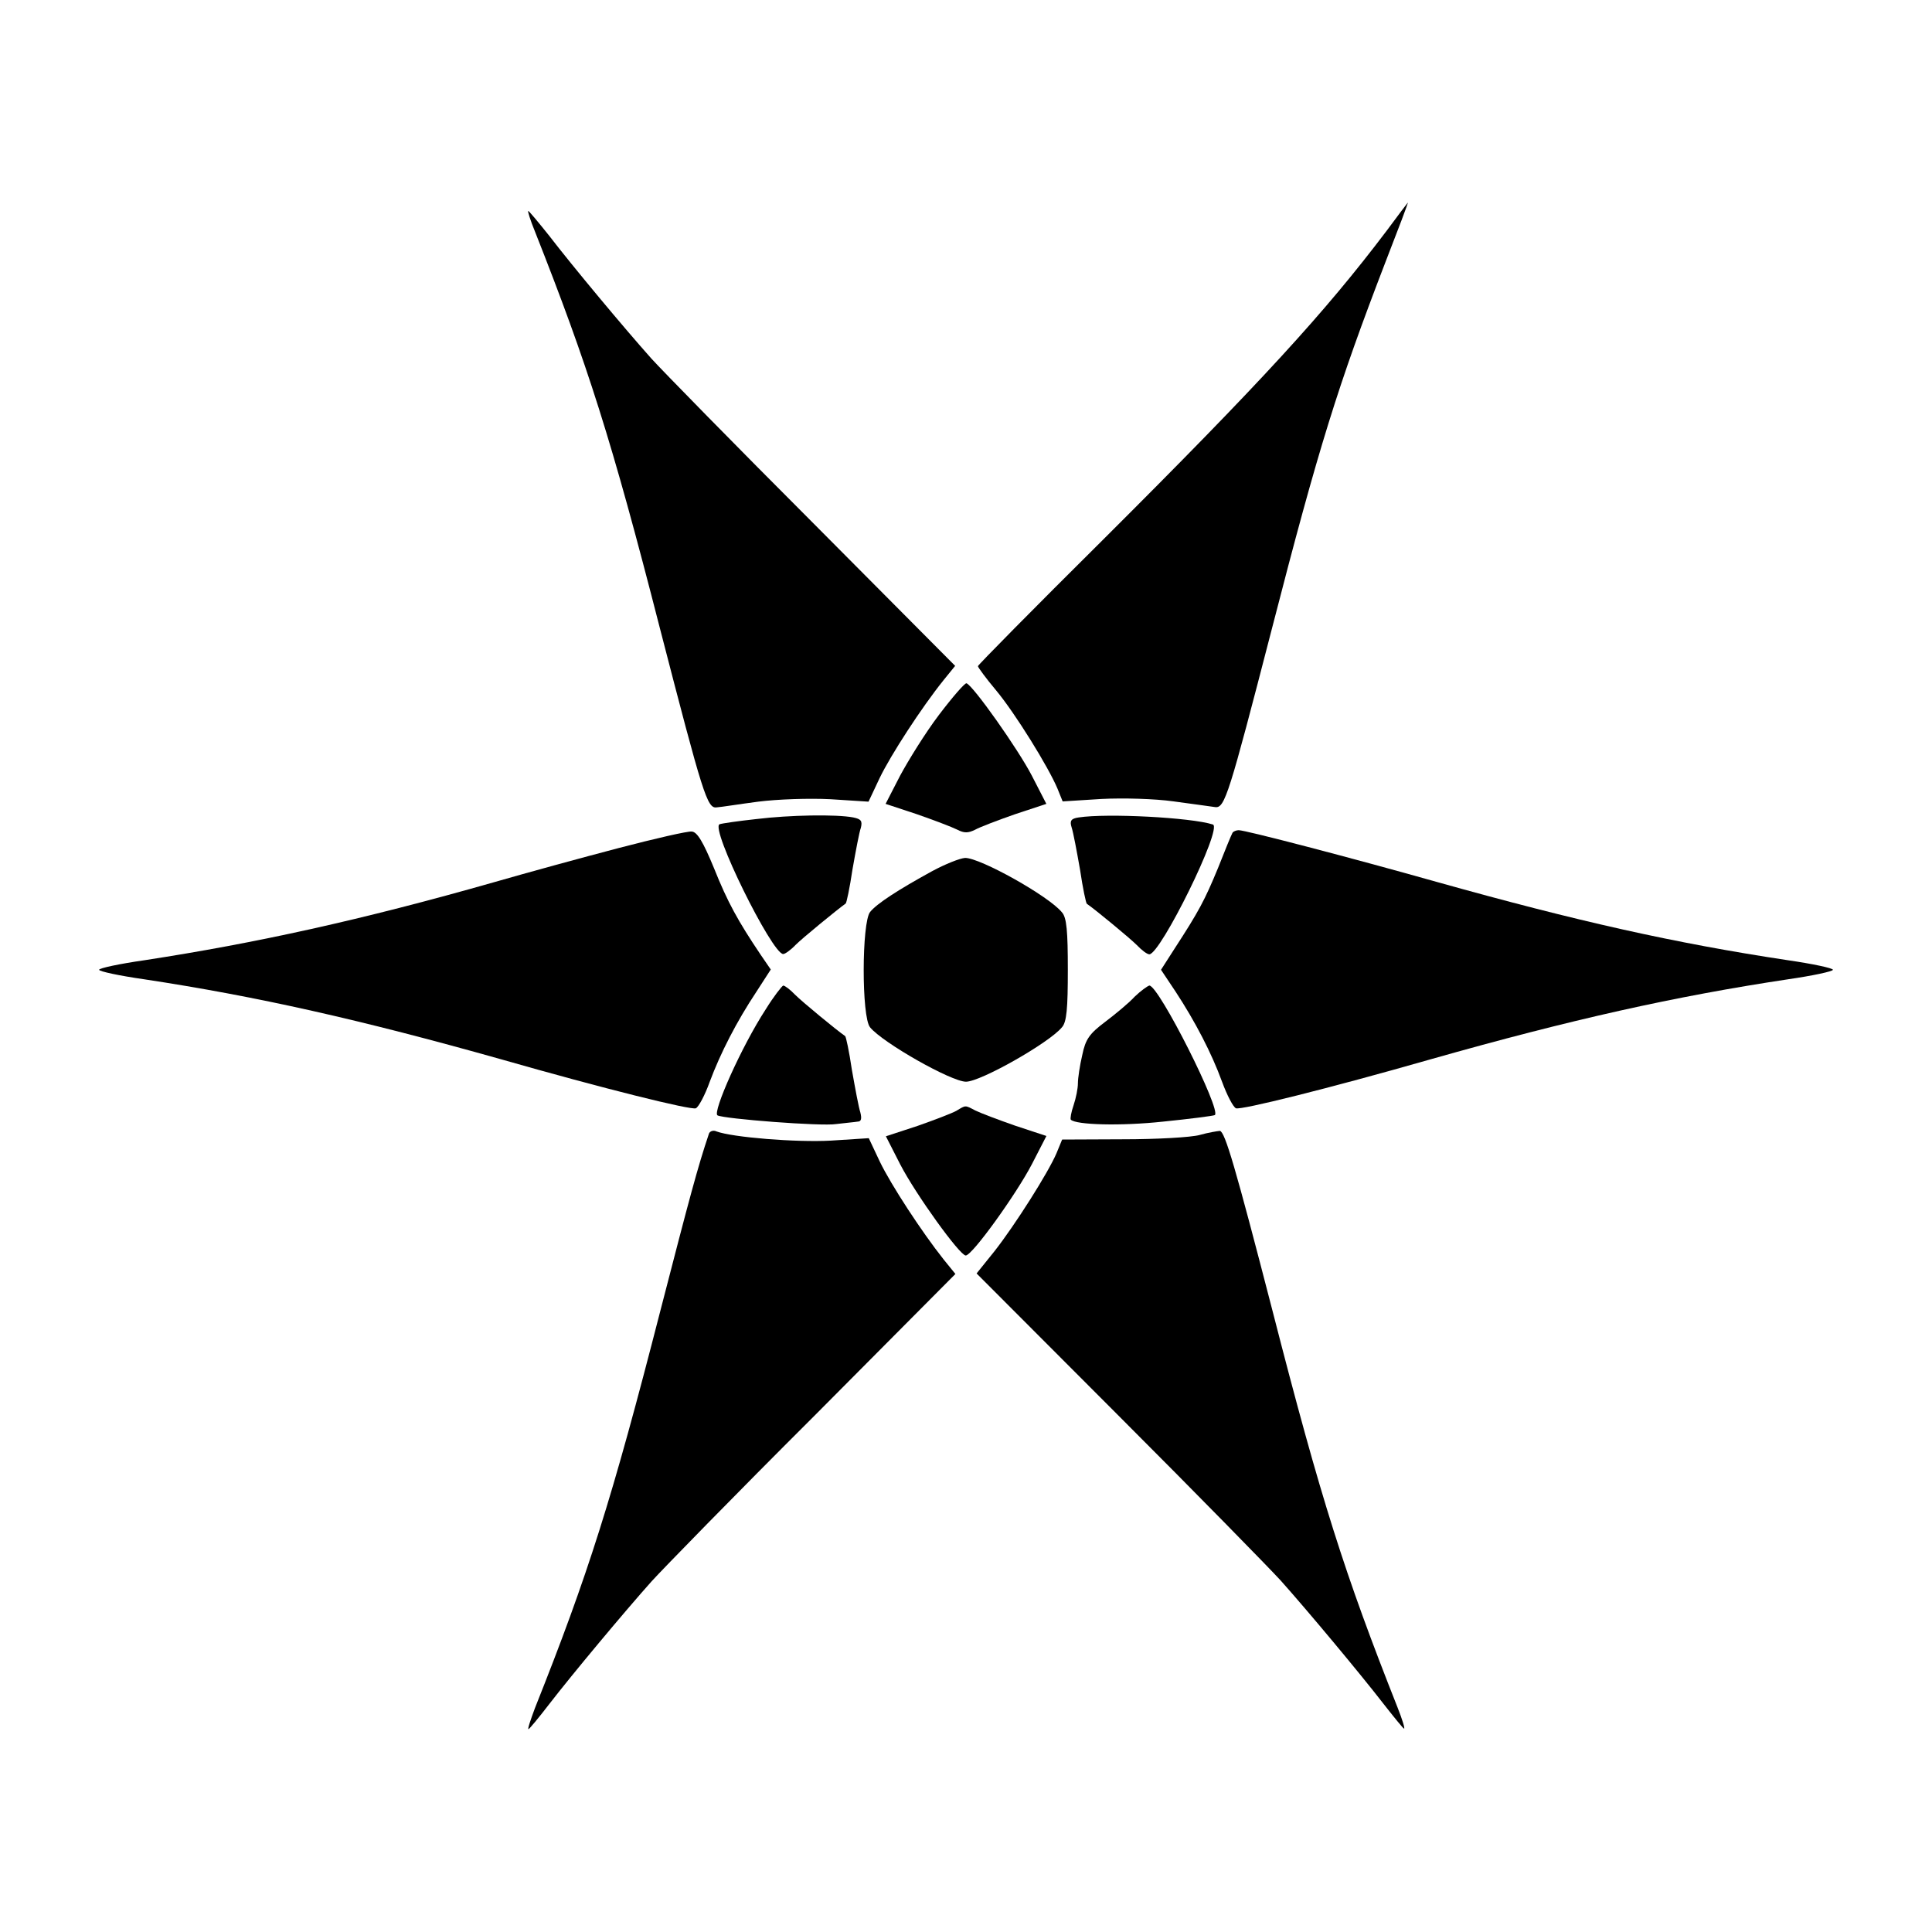
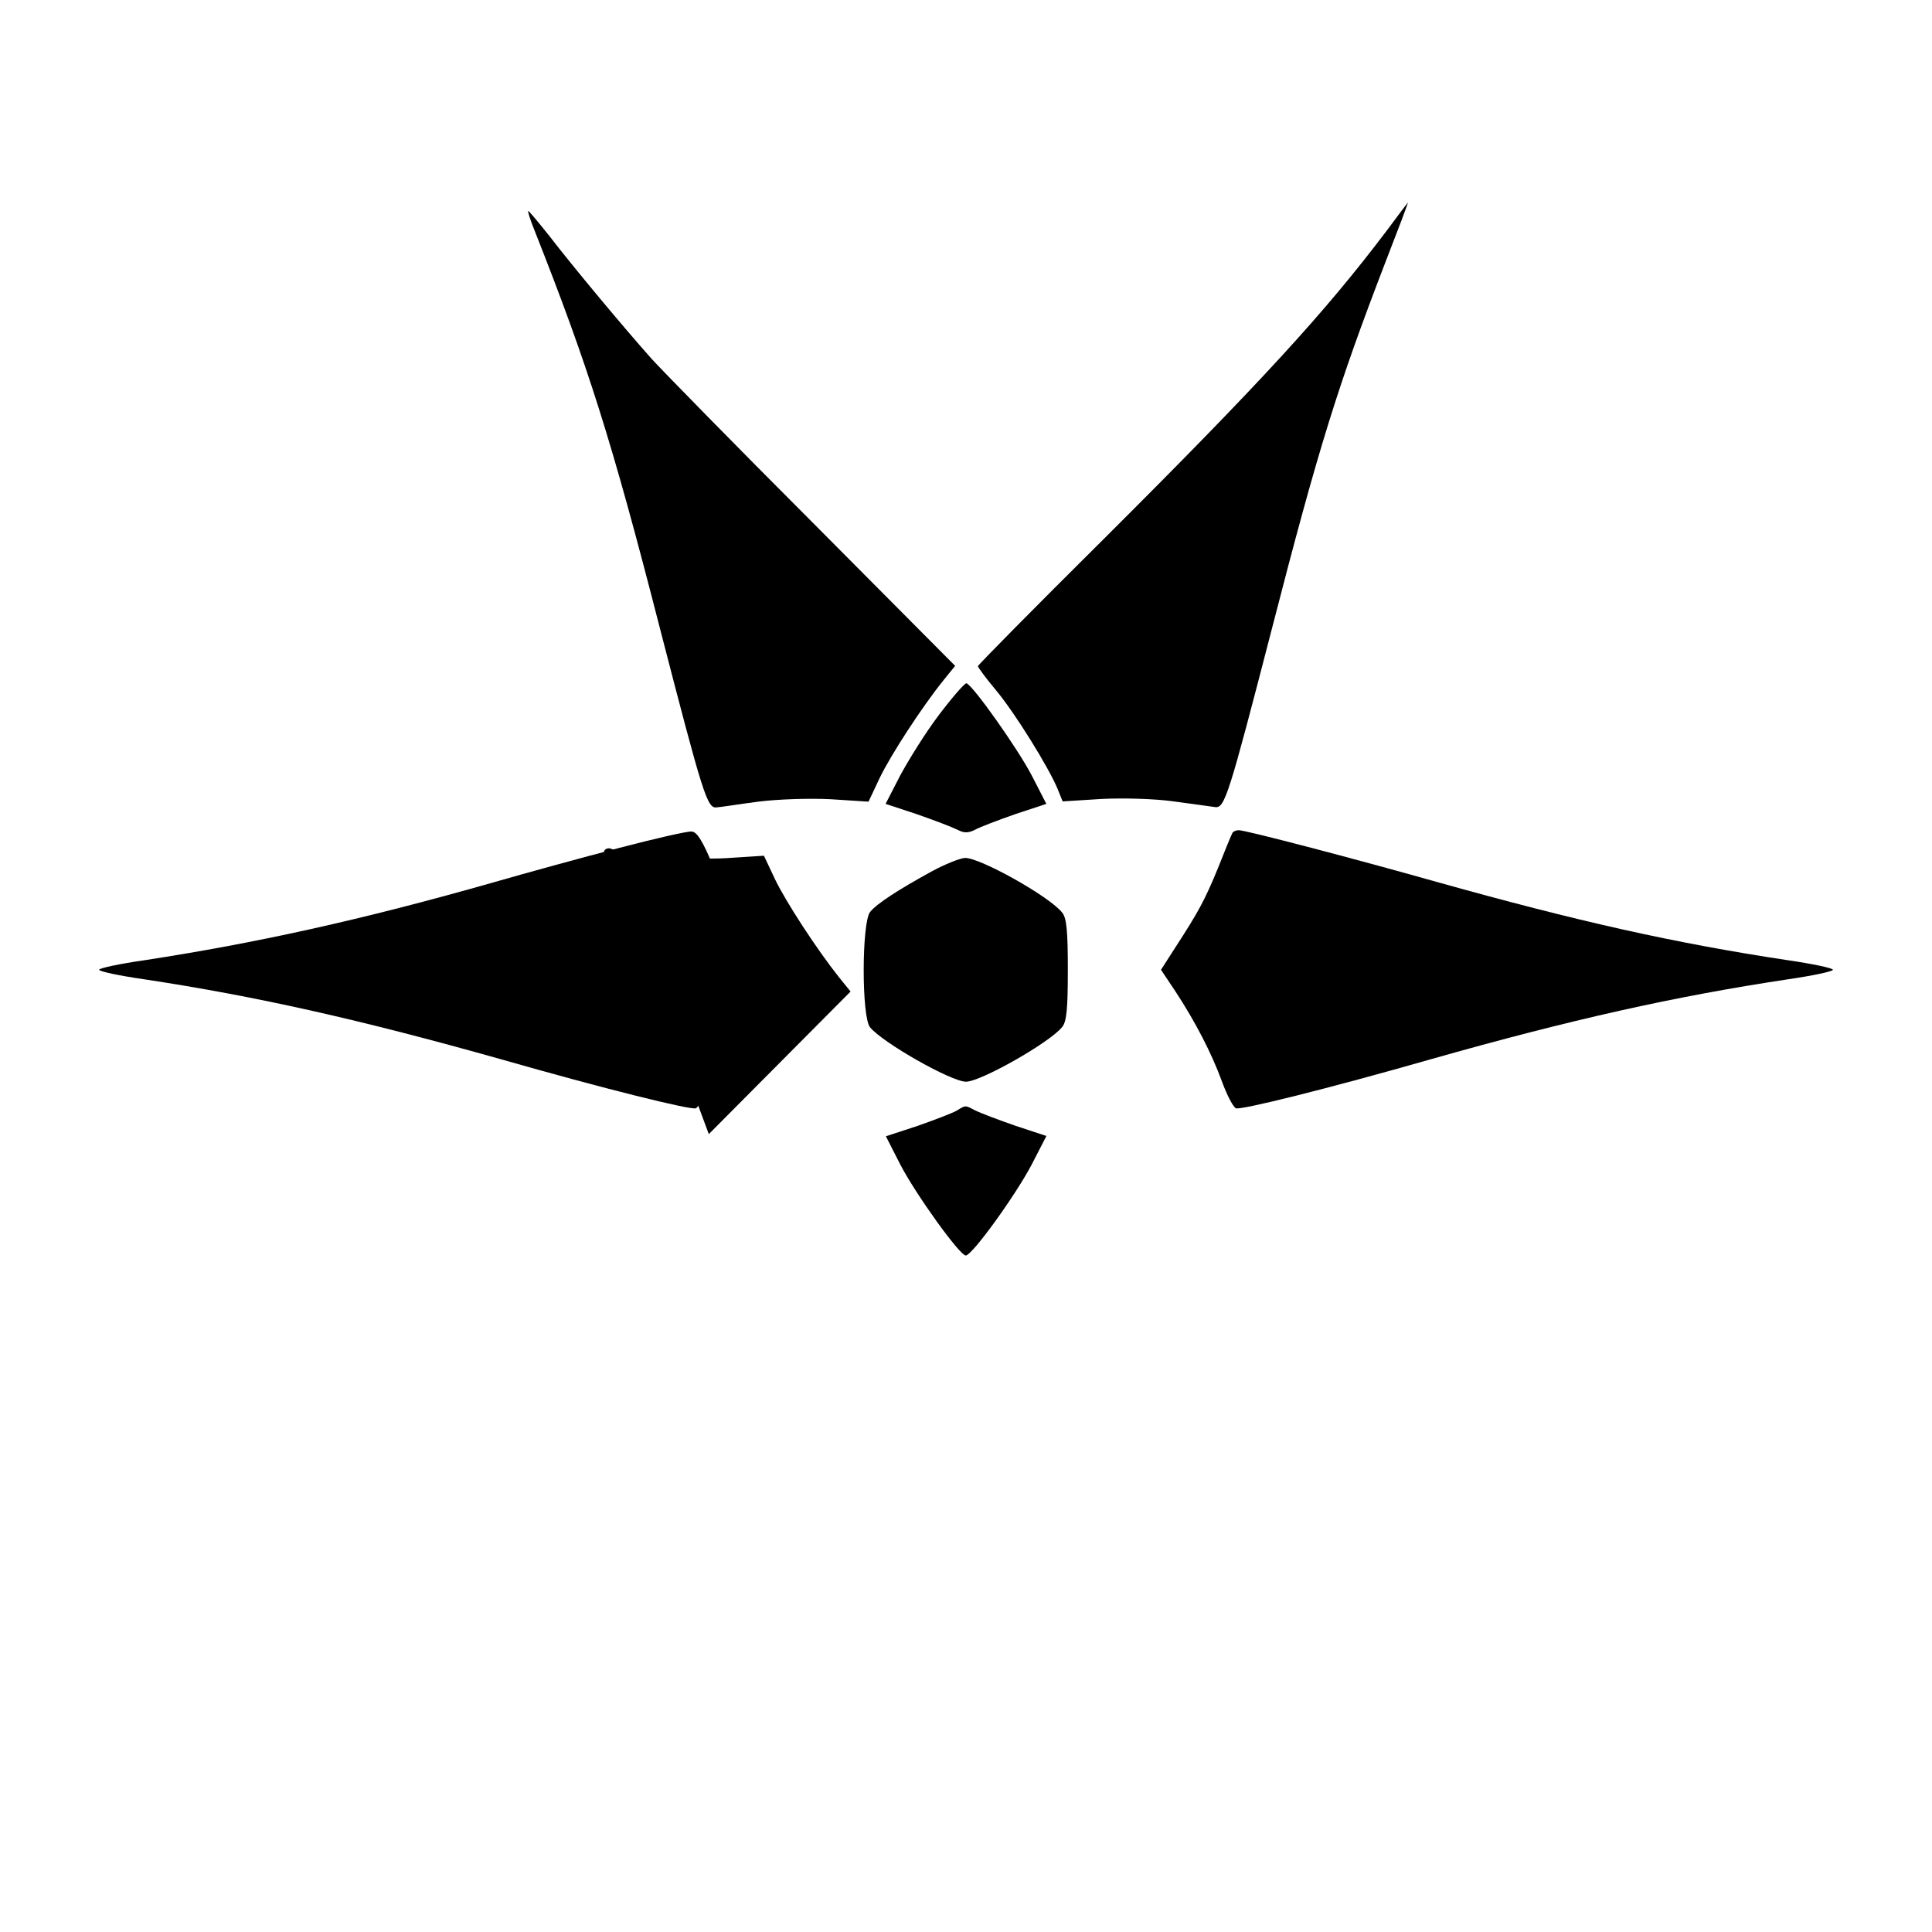
<svg xmlns="http://www.w3.org/2000/svg" fill="#000000" width="800px" height="800px" version="1.1" viewBox="144 144 512 512">
  <g>
    <path d="m511.41 205.24c-16.336 21.594-32.965 39.801-75.285 81.977-18.137 17.992-32.965 33.035-32.965 33.324 0 0.289 2.086 3.168 4.75 6.332 5.109 6.117 13.961 20.441 16.336 26.125l1.367 3.383 10.293-0.648c5.688-0.289 14.105-0.07 19.145 0.648 4.965 0.648 9.859 1.367 11.012 1.512 2.519 0.289 3.598-3.168 15.043-47.43 12.379-48.078 17.488-64.344 30.086-97.09 3.383-8.707 6.047-15.691 5.902-15.691-0.07 0.074-2.664 3.457-5.684 7.559z" />
    <path d="m285.78 205.38c13.961 35.34 20.297 55.133 33.109 105.15 11.445 44.262 12.523 47.789 15.043 47.43 1.152-0.07 6.047-0.863 11.012-1.512 5.109-0.648 13.457-0.938 19.145-0.648l10.078 0.648 2.949-6.262c2.949-6.117 11.082-18.641 16.914-25.91l3.094-3.816-37.57-37.781c-20.727-20.727-40.016-40.449-42.895-43.617-7.199-8.062-20.945-24.543-27.133-32.605-2.879-3.598-5.324-6.551-5.543-6.551-0.219-0.066 0.574 2.523 1.797 5.473z" />
    <path d="m392.8 333.5c-3.598 4.75-8.133 12.09-10.293 16.121l-3.816 7.414 8.277 2.734c4.535 1.582 9.285 3.383 10.723 4.102 1.801 0.938 2.879 0.938 4.75 0 1.297-0.719 6.047-2.519 10.578-4.102l8.277-2.734-3.816-7.414c-3.598-6.981-15.547-23.895-17.344-24.543-0.426-0.145-3.738 3.672-7.336 8.422z" />
-     <path d="m344.43 361.06c-4.68 0.504-9.141 1.152-9.715 1.367-2.664 0.863 13.891 34.402 16.84 34.402 0.504 0 2.016-1.078 3.312-2.445 1.801-1.801 10.941-9.285 13.242-10.941 0.215-0.07 1.078-4.102 1.801-8.996 0.863-4.894 1.801-9.934 2.231-11.082 0.434-1.801 0.07-2.305-2.016-2.734-4.535-0.867-16.84-0.652-25.695 0.43z" />
-     <path d="m429.87 360.63c-2.016 0.289-2.445 0.863-1.871 2.664 0.434 1.297 1.367 6.332 2.231 11.227 0.719 4.894 1.582 8.926 1.801 8.996 2.305 1.582 11.445 9.141 13.242 10.941 1.297 1.367 2.734 2.445 3.312 2.445 2.949 0 19.504-33.539 16.84-34.402-5.828-1.871-28.07-3.023-35.555-1.871z" />
    <path d="m307.88 368.76c-9.645 2.519-24.328 6.551-32.82 8.996-35.34 10.078-63.336 16.195-92.844 20.727-6.551 0.938-11.949 2.086-11.949 2.519s5.398 1.582 11.949 2.519c29.941 4.535 57.363 10.723 94.43 21.16 27.422 7.844 50.383 13.531 51.75 13.027 0.719-0.289 2.445-3.527 3.672-6.981 2.879-7.699 7.125-15.977 12.379-23.895l3.816-5.902-2.664-3.887c-6.047-8.996-8.781-13.961-12.379-22.961-2.879-6.981-4.461-9.645-5.902-9.715-1.016-0.145-9.793 1.871-19.438 4.391z" />
    <path d="m470.61 364.73c-0.289 0.504-2.016 4.68-3.816 9.285-3.527 8.566-5.109 11.516-11.516 21.375l-3.598 5.613 3.887 5.828c5.184 7.918 9.5 16.195 12.309 23.895 1.297 3.527 2.949 6.695 3.672 6.981 1.367 0.504 24.328-5.184 51.75-13.027 37.066-10.508 64.488-16.625 94.57-21.16 6.477-0.938 11.875-2.086 11.875-2.519s-5.398-1.582-11.875-2.519c-30.086-4.535-55.996-10.363-92.988-20.727-22.961-6.477-50.812-13.746-52.613-13.746-0.578 0.004-1.441 0.293-1.656 0.723z" />
    <path d="m391 374.88c-8.926 4.894-14.609 8.566-16.41 10.797-2.231 2.734-2.305 27.926 0 30.59 3.383 4.102 21.52 14.395 25.406 14.395 3.887 0 22.023-10.293 25.406-14.395 1.297-1.367 1.582-5.109 1.582-15.258 0-10.148-0.289-13.891-1.582-15.258-3.527-4.32-21.594-14.395-25.621-14.395-1.367 0.07-5.324 1.652-8.781 3.523z" />
-     <path d="m346.95 411.44c-6.477 9.934-14.18 27.352-12.812 28.141 1.727 0.938 27.637 2.949 31.453 2.305 2.305-0.289 4.894-0.504 5.688-0.648 0.938 0 1.152-0.719 0.719-2.445-0.434-1.297-1.367-6.332-2.231-11.227-0.719-4.894-1.582-8.926-1.801-8.996-2.305-1.582-11.445-9.141-13.242-10.941-1.297-1.367-2.734-2.445-3.168-2.445-0.359 0.141-2.516 2.875-4.606 6.258z" />
-     <path d="m444.7 408.13c-1.582 1.727-5.184 4.68-7.844 6.695-4.102 3.094-5.184 4.535-6.047 8.781-0.648 2.734-1.152 6.117-1.152 7.484s-0.504 3.887-1.152 5.828c-0.648 1.871-0.938 3.598-0.719 3.816 1.367 1.367 13.098 1.727 24.473 0.504 7.125-0.719 13.242-1.512 13.676-1.727 1.871-1.152-14.828-34.332-17.344-34.332-0.508 0.141-2.238 1.363-3.891 2.949z" />
    <path d="m397.48 438.36c-1.152 0.648-5.828 2.445-10.363 4.031l-8.348 2.734 3.816 7.484c4.102 7.918 15.762 24.109 17.344 24.109 1.727 0 13.457-16.336 17.562-24.254l3.816-7.414-8.277-2.734c-4.535-1.582-9.285-3.383-10.578-4.031-2.742-1.438-2.453-1.438-4.973 0.074z" />
-     <path d="m331.84 444.55c-2.949 8.781-4.965 16.336-12.812 46.711-12.883 50.164-19.145 69.957-33.25 105.37-1.152 3.094-2.016 5.613-1.727 5.613 0.215 0 2.664-2.949 5.543-6.695 6.117-7.918 19.938-24.473 27.133-32.531 2.879-3.168 22.094-22.887 42.895-43.617l37.57-37.785-3.094-3.816c-5.828-7.34-13.961-19.793-16.914-25.91l-2.949-6.262-10.078 0.648c-9.141 0.504-26.055-0.863-30.301-2.445-0.863-0.43-1.871 0-2.016 0.723z" />
-     <path d="m461.97 444.77c-2.305 0.648-11.516 1.152-20.297 1.152l-16.195 0.07-1.512 3.672c-2.231 5.184-10.941 18.93-16.41 25.91l-4.75 5.902 37.715 37.785c20.727 20.727 40.016 40.449 42.895 43.617 7.199 8.062 20.945 24.543 27.133 32.531 2.879 3.672 5.324 6.695 5.543 6.695 0.289 0-0.504-2.519-1.727-5.613-13.961-35.266-20.297-55.059-33.109-105.01-9.934-38.434-12.594-47.43-13.961-47.789-0.719 0.066-3.023 0.426-5.324 1.074z" />
+     <path d="m331.84 444.55l37.57-37.785-3.094-3.816c-5.828-7.34-13.961-19.793-16.914-25.91l-2.949-6.262-10.078 0.648c-9.141 0.504-26.055-0.863-30.301-2.445-0.863-0.43-1.871 0-2.016 0.723z" />
  </g>
</svg>